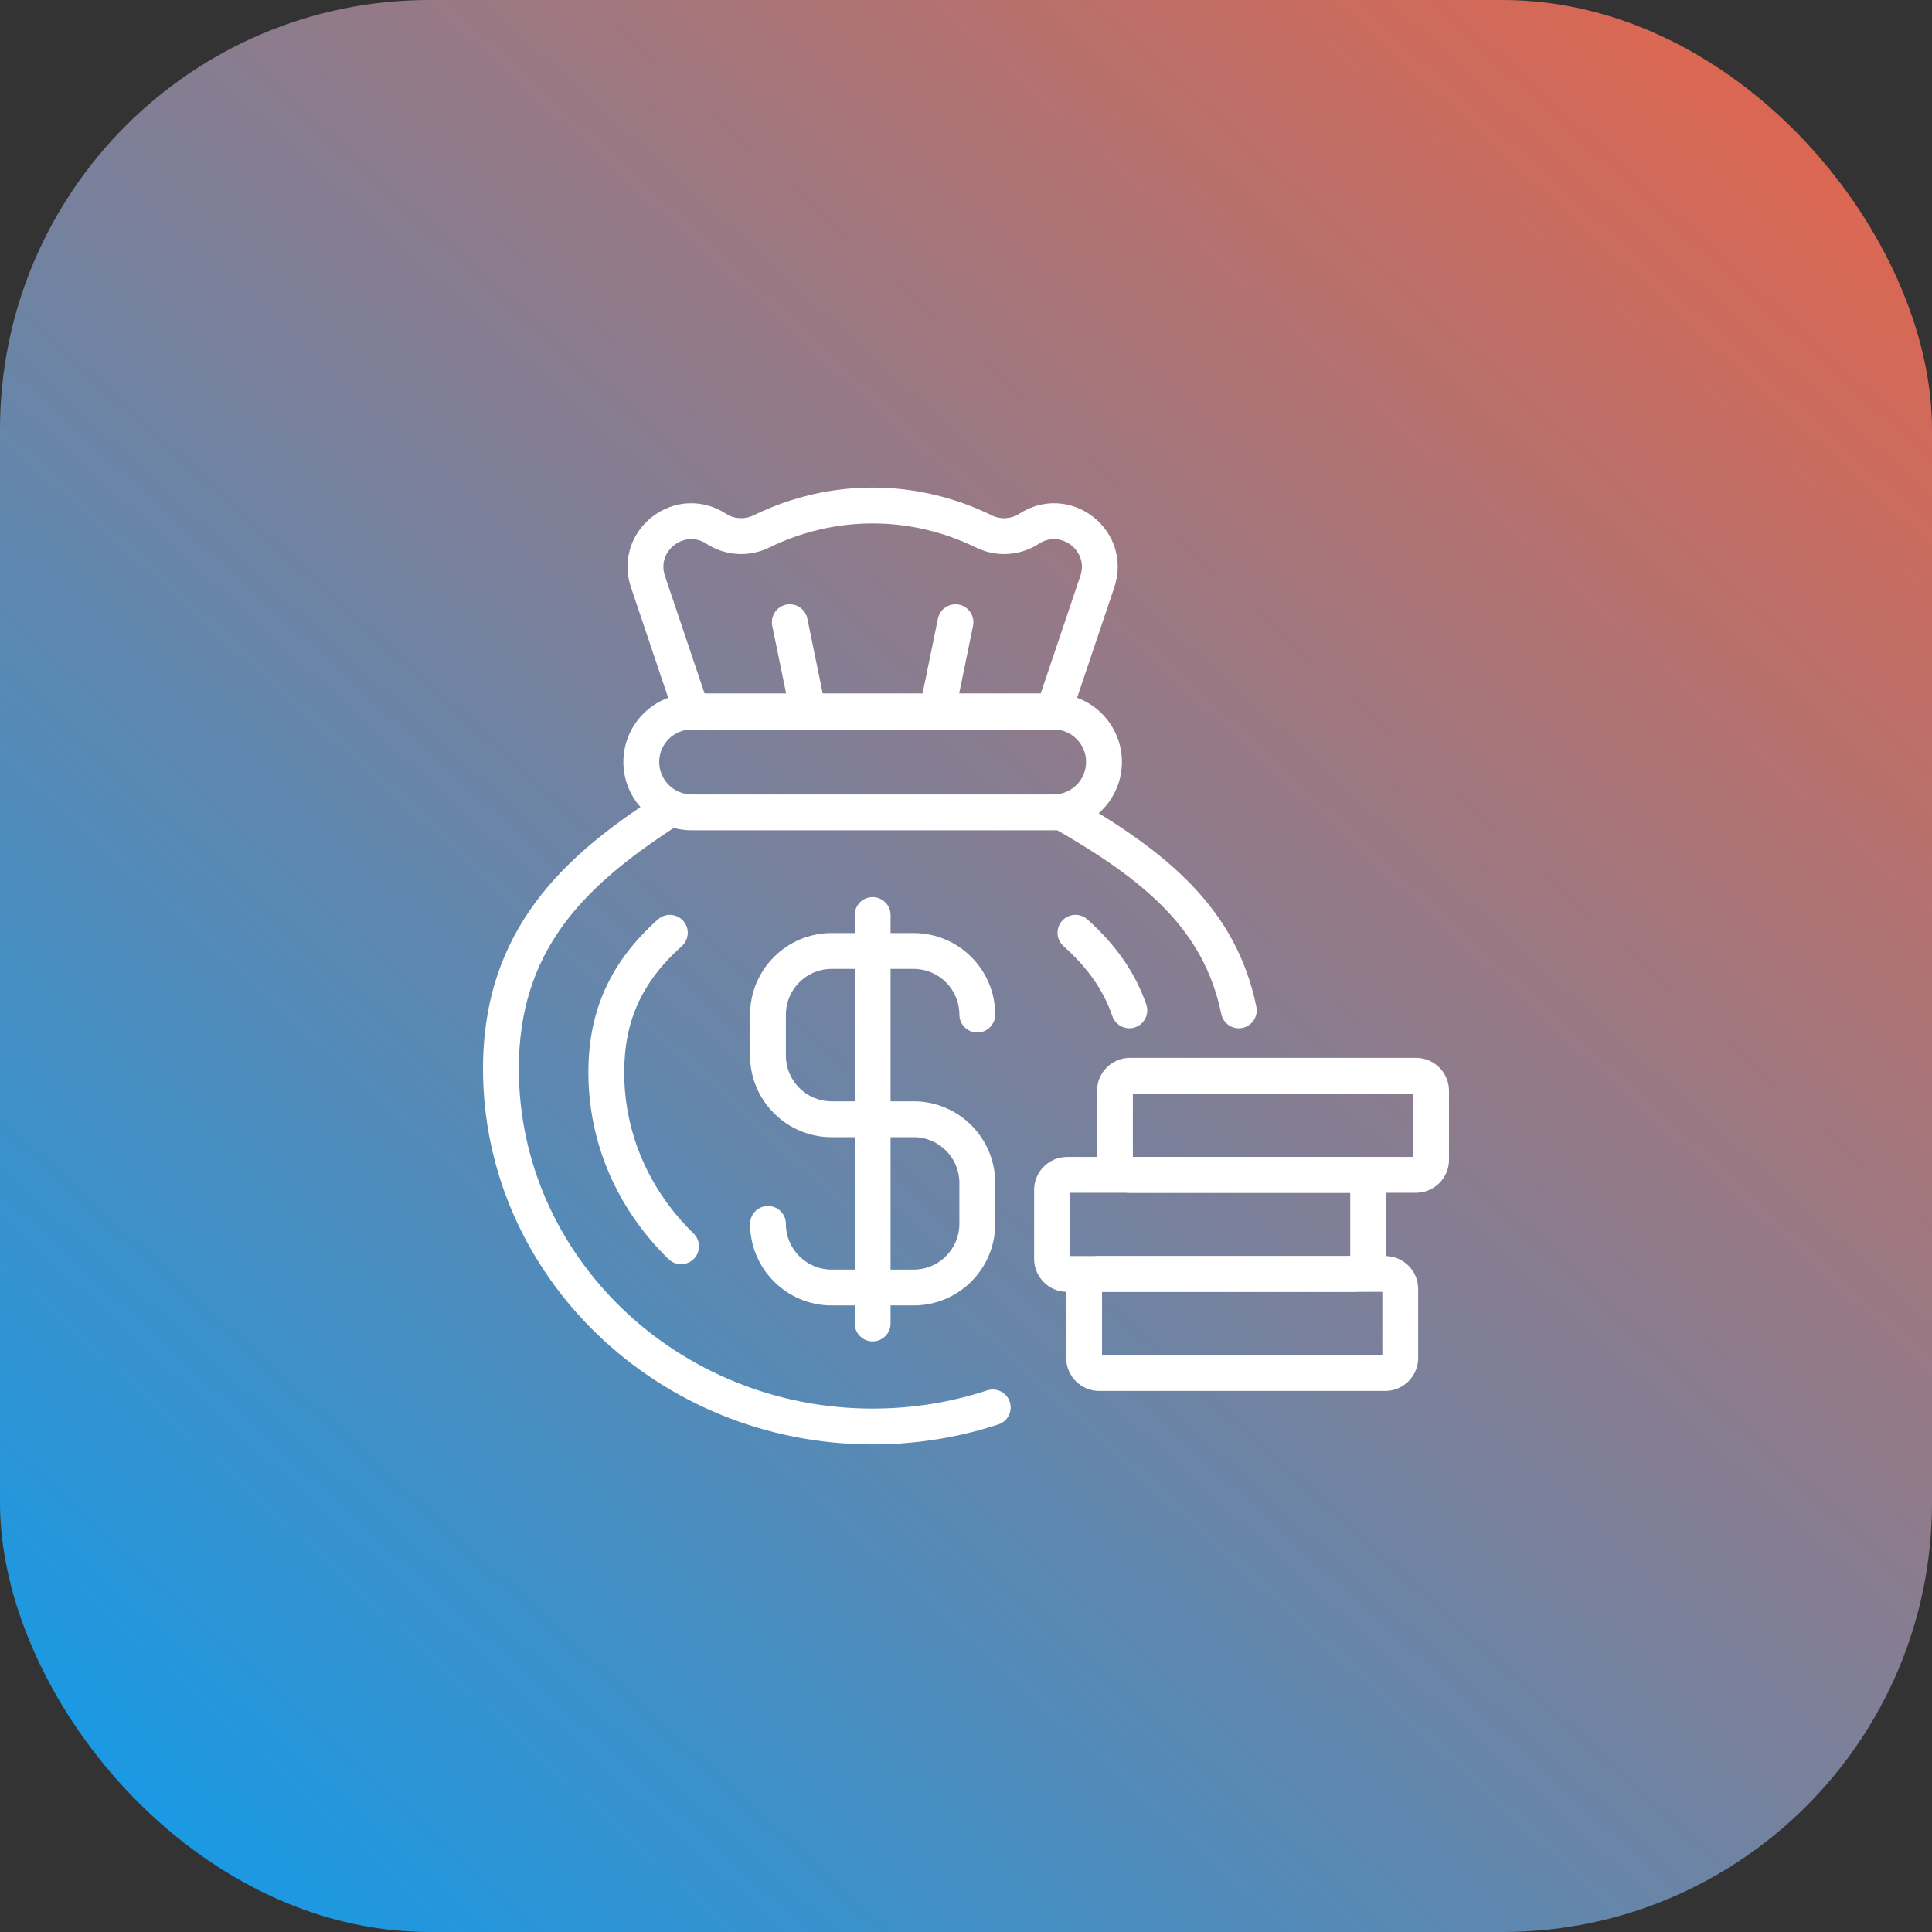
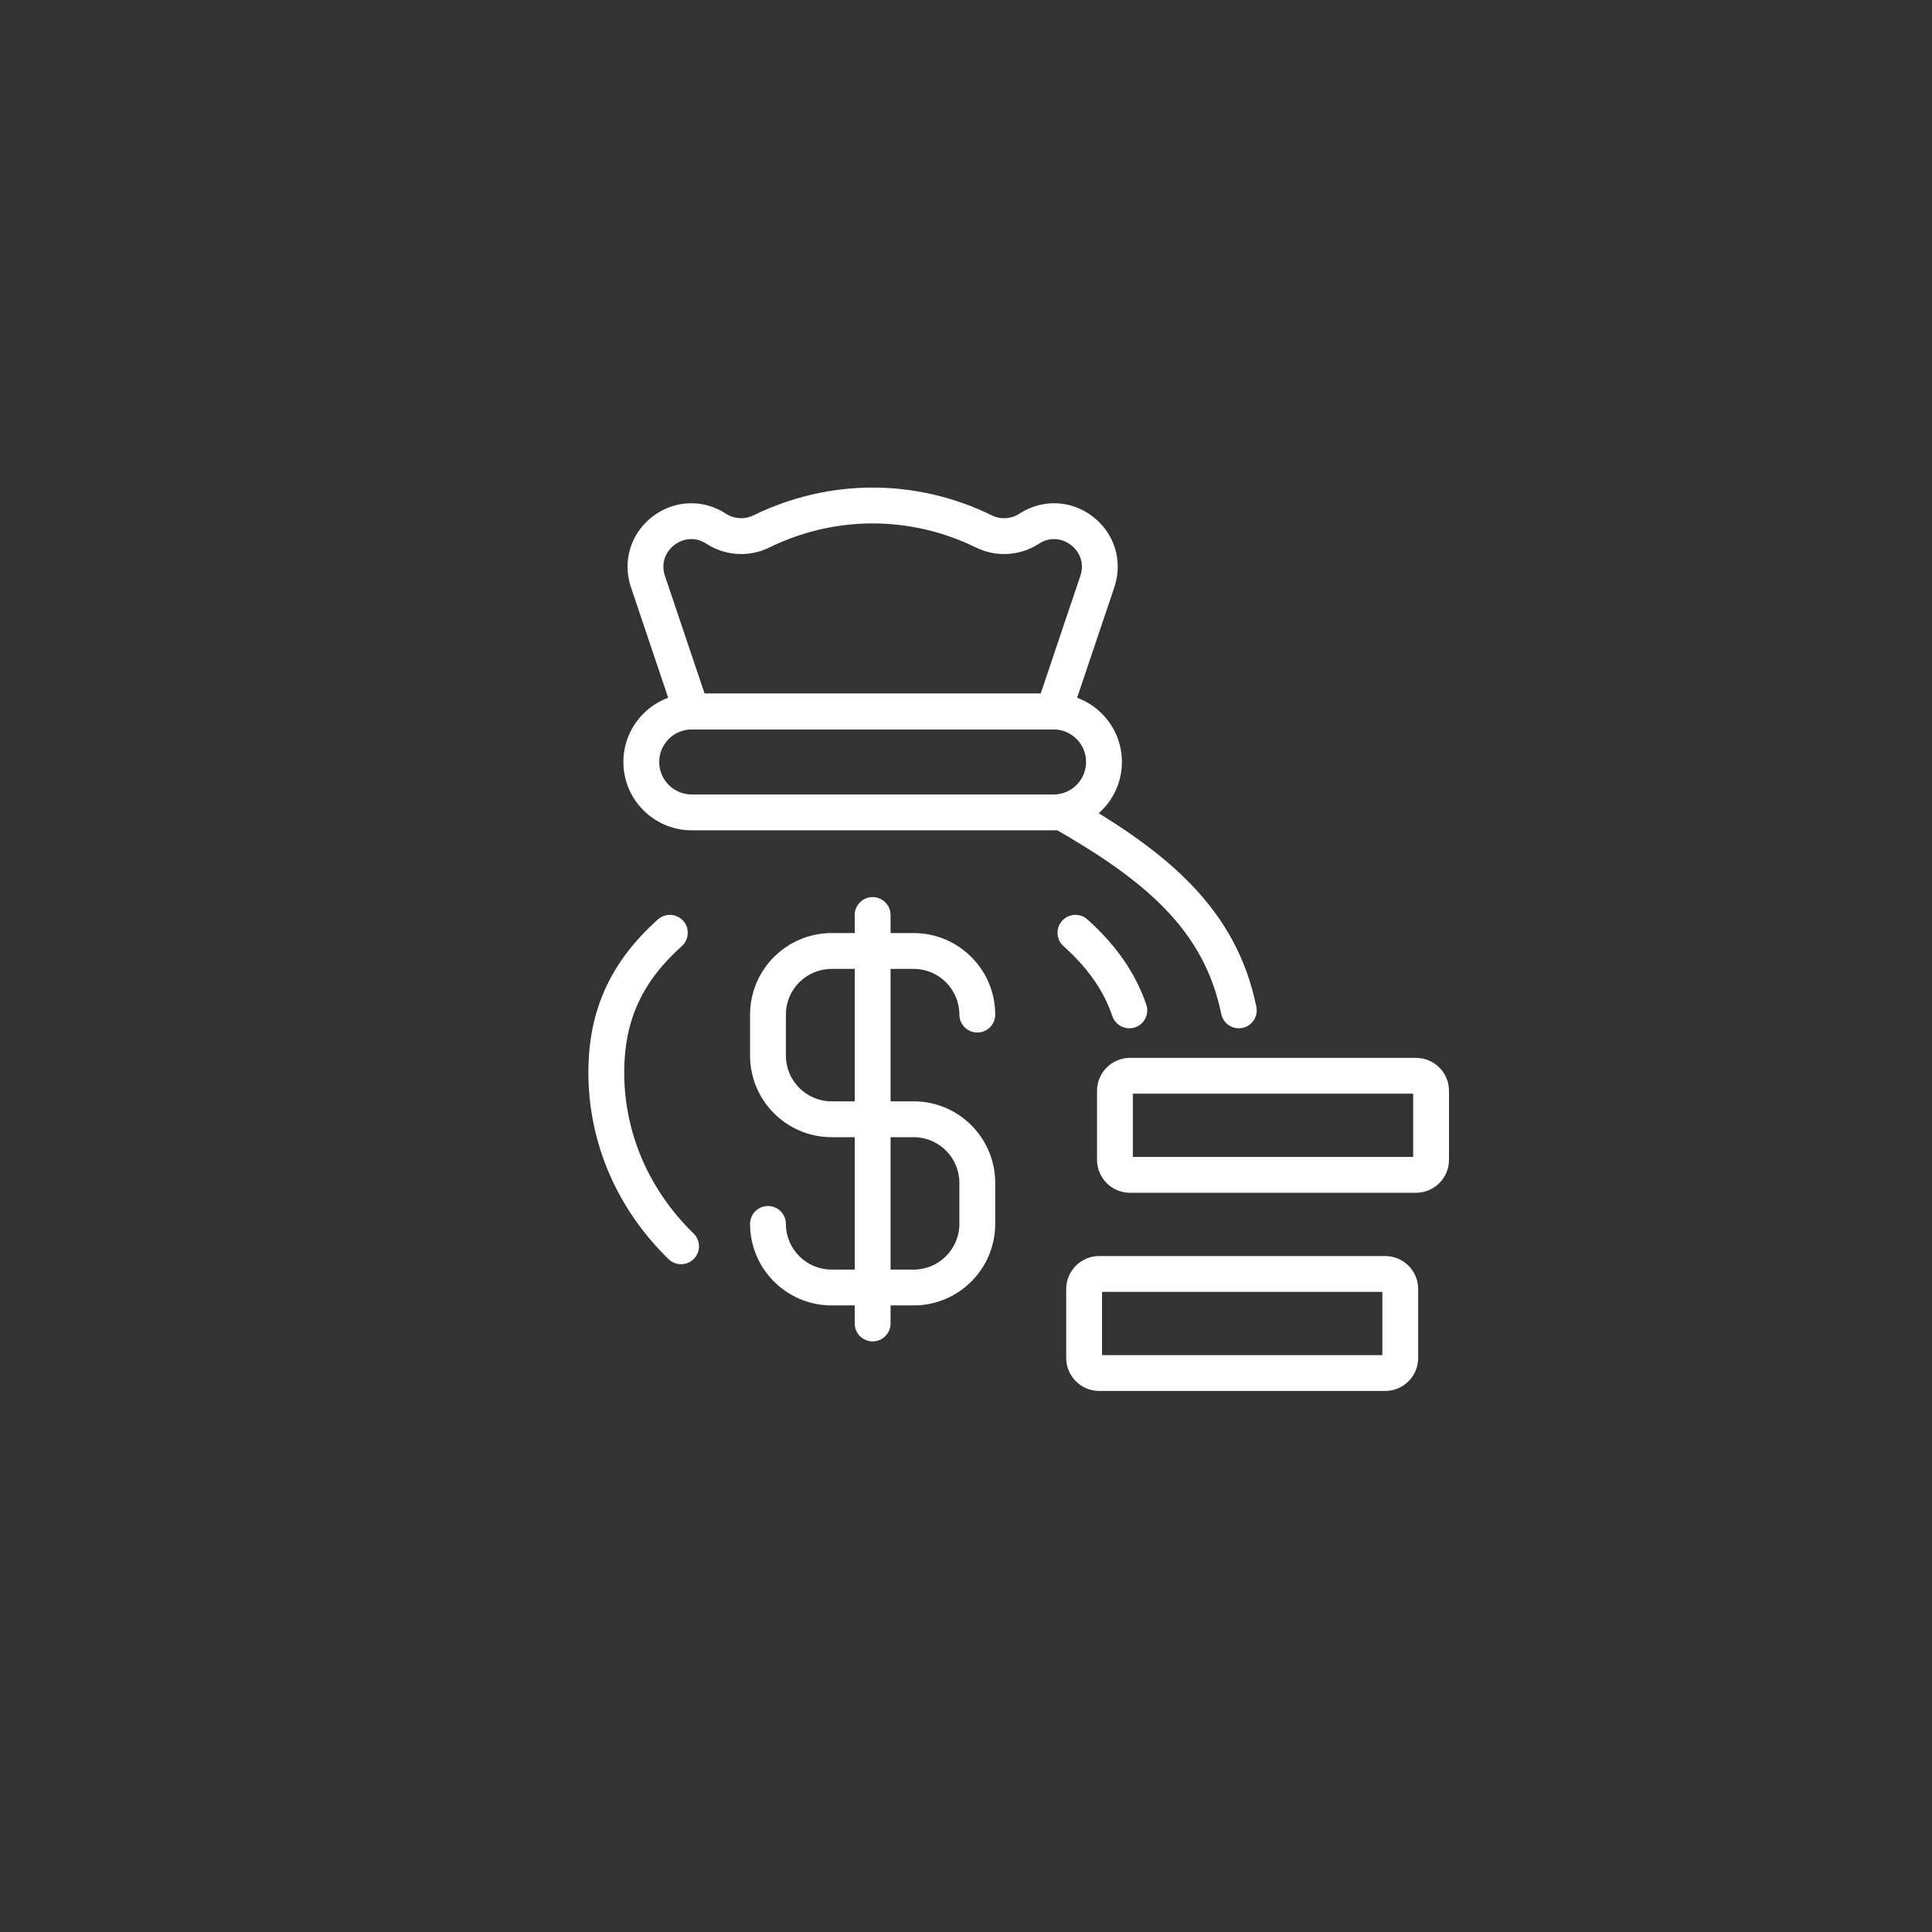
<svg xmlns="http://www.w3.org/2000/svg" width="90" height="90" viewBox="0 0 90 90" fill="none">
  <rect x="0" y="0" width="90" height="90" fill="#333333" stroke="none" />
-   <rect width="90" height="90" rx="20" fill="url(#paint0_linear_1_568)" />
-   <path d="M40.651 67.287C30.643 67.287 22.5 59.437 22.5 49.788C22.5 43.256 26.352 39.851 30.515 37.145C30.9 36.895 31.418 37.003 31.669 37.39C31.92 37.776 31.811 38.293 31.424 38.544C27.07 41.376 24.169 44.371 24.169 49.788C24.169 58.517 31.563 65.618 40.651 65.618C42.478 65.618 44.273 65.333 45.986 64.771C46.424 64.627 46.896 64.865 47.039 65.303C47.183 65.741 46.945 66.213 46.507 66.356C44.626 66.974 42.655 67.287 40.651 67.287Z" fill="white" />
  <path d="M57.708 47.902C57.319 47.902 56.972 47.629 56.891 47.234C56.083 43.281 53.297 40.988 49.064 38.569C48.664 38.341 48.525 37.831 48.753 37.431C48.983 37.03 49.491 36.891 49.892 37.12C54.401 39.696 57.595 42.346 58.526 46.9C58.618 47.351 58.327 47.792 57.876 47.885C57.819 47.896 57.763 47.902 57.708 47.902Z" fill="white" />
  <path d="M31.727 58.892C31.517 58.892 31.307 58.814 31.145 58.656C28.736 56.313 27.409 53.223 27.409 49.956C27.409 47.074 28.438 44.81 30.647 42.831C30.991 42.523 31.518 42.552 31.826 42.896C32.133 43.239 32.104 43.767 31.761 44.075C29.906 45.736 29.078 47.55 29.078 49.956C29.078 52.768 30.226 55.433 32.309 57.46C32.639 57.781 32.647 58.31 32.325 58.64C32.161 58.808 31.944 58.892 31.727 58.892Z" fill="white" />
  <path d="M52.609 47.902C52.262 47.902 51.938 47.684 51.819 47.338C51.406 46.133 50.682 45.096 49.542 44.074C49.198 43.767 49.169 43.239 49.477 42.896C49.785 42.552 50.313 42.523 50.655 42.831C51.999 44.035 52.896 45.332 53.398 46.796C53.548 47.232 53.316 47.707 52.879 47.857C52.79 47.887 52.698 47.902 52.609 47.902Z" fill="white" />
  <path d="M49.079 38.679H32.223C30.467 38.679 29.039 37.251 29.039 35.495C29.039 33.739 30.467 32.31 32.223 32.31H49.079C50.835 32.31 52.263 33.739 52.263 35.495C52.263 37.251 50.835 38.679 49.079 38.679ZM32.223 33.98C31.388 33.98 30.708 34.659 30.708 35.495C30.708 36.33 31.388 37.01 32.223 37.01H49.079C49.914 37.01 50.594 36.33 50.594 35.495C50.594 34.659 49.914 33.979 49.079 33.979L32.223 33.98Z" fill="white" />
  <path d="M49.079 33.98H32.223C31.865 33.98 31.547 33.751 31.432 33.411L29.393 27.359C28.984 26.145 29.375 24.855 30.387 24.071C31.4 23.287 32.747 23.232 33.819 23.932C34.199 24.179 34.688 24.209 35.094 24.01C38.626 22.28 42.676 22.28 46.208 24.01C46.615 24.21 47.103 24.179 47.483 23.932C48.556 23.232 49.902 23.287 50.915 24.071C51.927 24.855 52.317 26.145 51.909 27.359L49.87 33.411C49.755 33.751 49.437 33.98 49.079 33.98ZM32.823 32.31H48.479L50.327 26.826C50.543 26.183 50.245 25.663 49.893 25.391C49.541 25.119 48.963 24.959 48.395 25.33C47.525 25.898 46.405 25.966 45.473 25.509C42.409 24.008 38.893 24.008 35.829 25.509C34.897 25.966 33.777 25.898 32.907 25.33C32.339 24.959 31.76 25.119 31.409 25.391C31.057 25.663 30.759 26.183 30.975 26.826L32.823 32.31Z" fill="white" />
-   <path d="M37.643 33.98C37.255 33.98 36.907 33.708 36.827 33.312L35.974 29.152C35.882 28.7 36.173 28.259 36.624 28.167C37.076 28.075 37.517 28.365 37.61 28.817L38.462 32.977C38.555 33.429 38.264 33.87 37.812 33.962C37.755 33.974 37.699 33.98 37.643 33.98Z" fill="white" />
-   <path d="M43.659 33.98C43.603 33.98 43.547 33.974 43.49 33.962C43.038 33.87 42.747 33.429 42.84 32.977L43.692 28.817C43.785 28.365 44.225 28.075 44.678 28.167C45.129 28.259 45.42 28.7 45.328 29.152L44.475 33.312C44.394 33.707 44.047 33.98 43.659 33.98Z" fill="white" />
  <path d="M42.563 60.812H38.739C36.645 60.812 34.941 59.108 34.941 57.014C34.941 56.553 35.315 56.18 35.776 56.18C36.237 56.18 36.61 56.553 36.61 57.014C36.61 58.188 37.565 59.143 38.739 59.143H42.563C43.736 59.143 44.691 58.188 44.691 57.014V55.102C44.691 53.929 43.736 52.974 42.563 52.974H38.739C36.645 52.974 34.941 51.27 34.941 49.176V47.264C34.941 45.17 36.645 43.466 38.739 43.466H42.563C44.657 43.466 46.361 45.17 46.361 47.264C46.361 47.725 45.987 48.099 45.526 48.099C45.065 48.099 44.691 47.725 44.691 47.264C44.691 46.09 43.736 45.135 42.563 45.135H38.739C37.565 45.135 36.61 46.09 36.61 47.264V49.176C36.61 50.35 37.565 51.304 38.739 51.304H42.563C44.657 51.304 46.361 53.008 46.361 55.102V57.014C46.361 59.108 44.657 60.812 42.563 60.812Z" fill="white" />
  <path d="M40.651 62.488C40.19 62.488 39.816 62.114 39.816 61.653V42.625C39.816 42.164 40.19 41.79 40.651 41.79C41.112 41.79 41.486 42.164 41.486 42.625V61.653C41.486 62.114 41.112 62.488 40.651 62.488Z" fill="white" />
  <path d="M64.528 64.796H51.205C50.357 64.796 49.668 64.106 49.668 63.259V60.047C49.668 59.2 50.357 58.511 51.205 58.511H64.528C65.375 58.511 66.064 59.2 66.064 60.047V63.259C66.064 64.106 65.375 64.796 64.528 64.796ZM51.337 63.126H64.395V60.18H51.337V63.126Z" fill="white" />
-   <path d="M63.033 60.18H49.71C48.862 60.18 48.173 59.491 48.173 58.643V55.431C48.173 54.584 48.862 53.895 49.71 53.895H63.033C63.88 53.895 64.569 54.584 64.569 55.431V58.643C64.569 59.491 63.88 60.18 63.033 60.18ZM49.842 58.511H62.9V55.564H49.842V58.511Z" fill="white" />
  <path d="M65.963 55.564H52.64C51.793 55.564 51.104 54.875 51.104 54.027V50.815C51.104 49.968 51.793 49.279 52.64 49.279H65.963C66.811 49.279 67.5 49.968 67.5 50.815V54.027C67.5 54.875 66.811 55.564 65.963 55.564ZM52.773 53.895H65.831V50.948H52.773V53.895Z" fill="white" />
  <defs>
    <linearGradient id="paint0_linear_1_568" x1="94.112" y1="-12" x2="-3.869" y2="95.222" gradientUnits="userSpaceOnUse">
      <stop stop-color="#FF5E37" />
      <stop offset="1" stop-color="#00A0F7" />
    </linearGradient>
  </defs>
</svg>